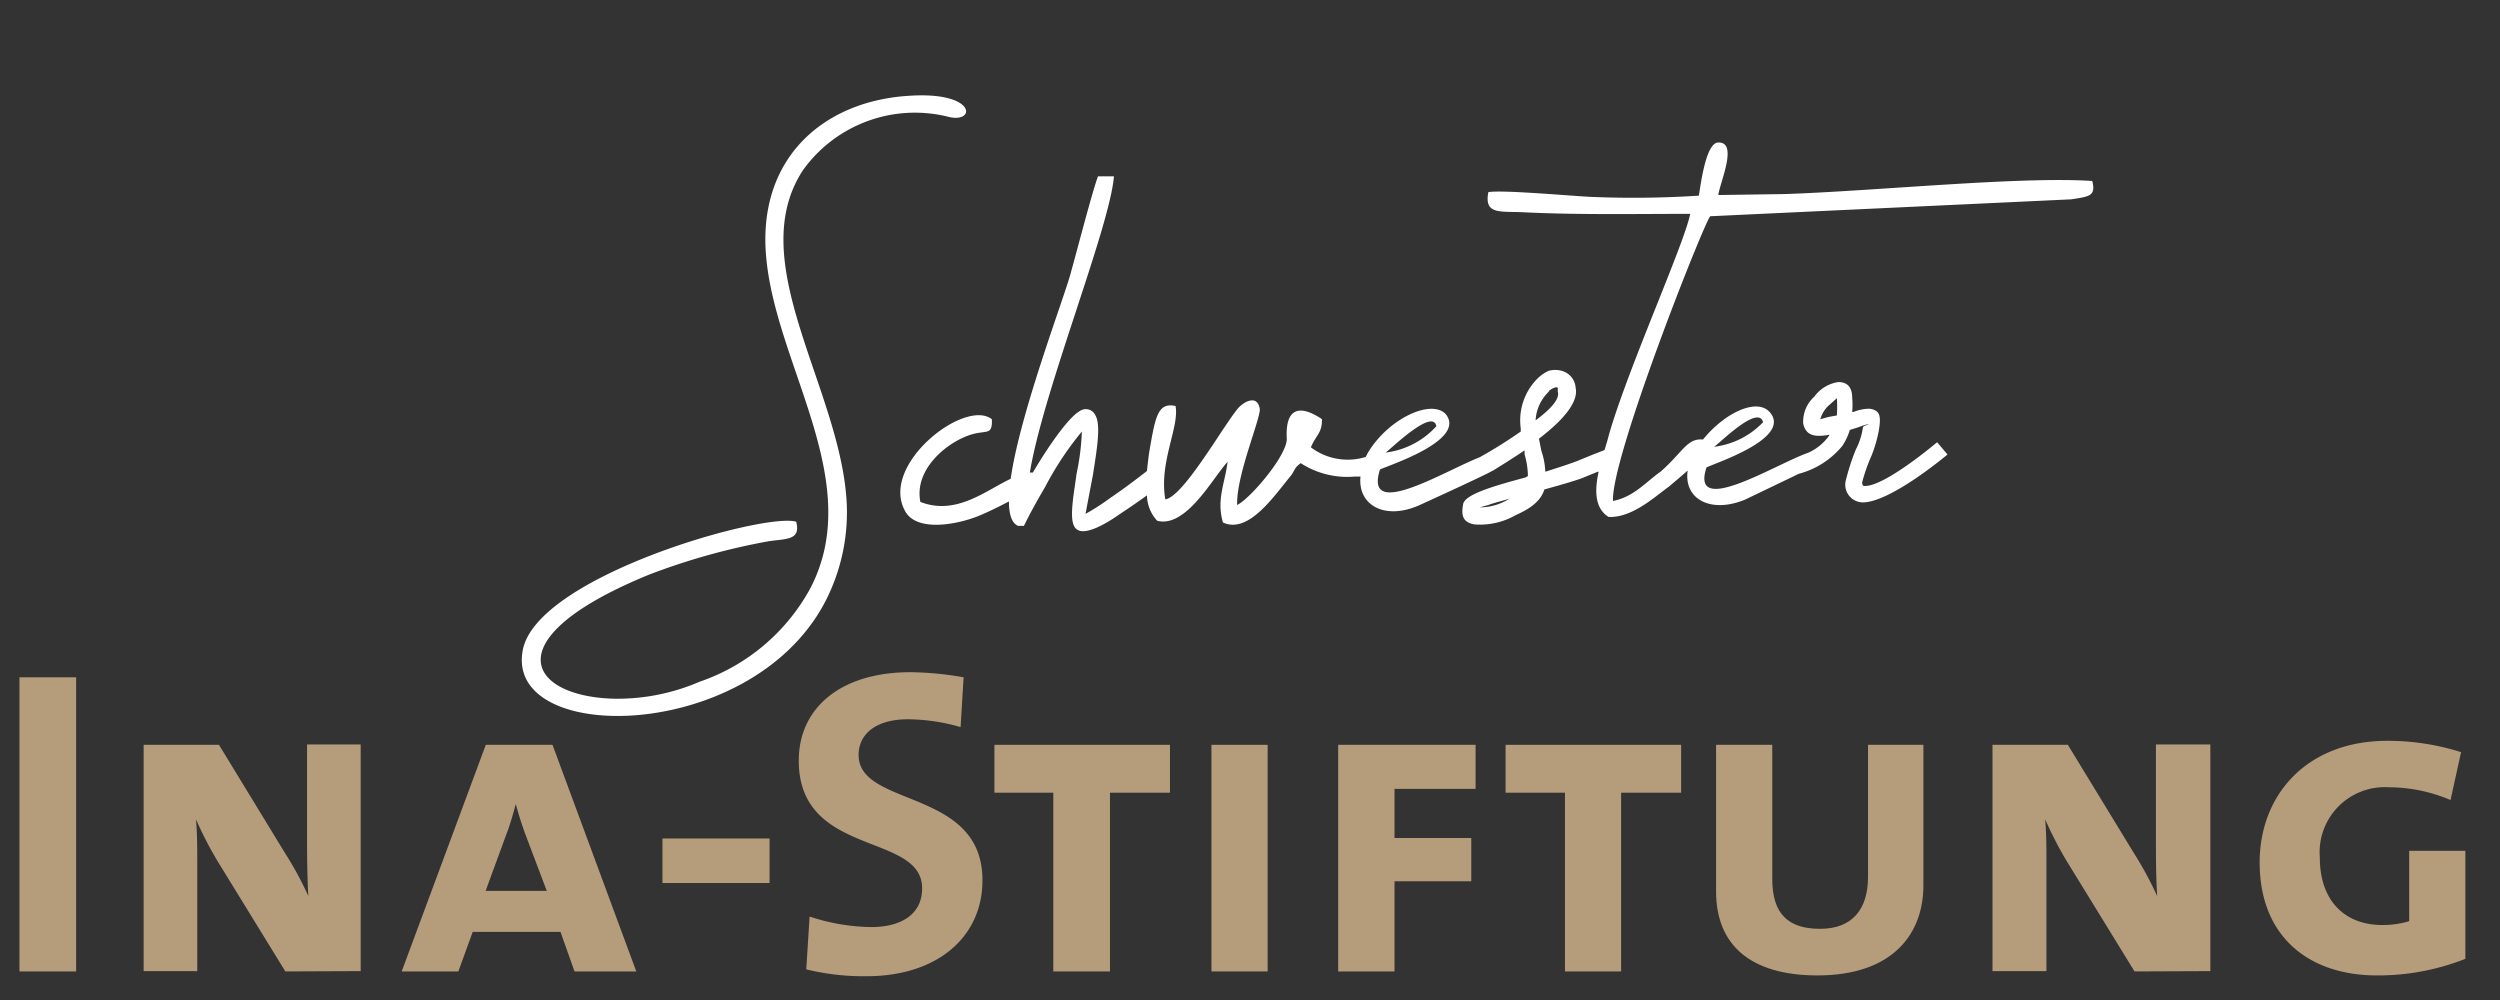
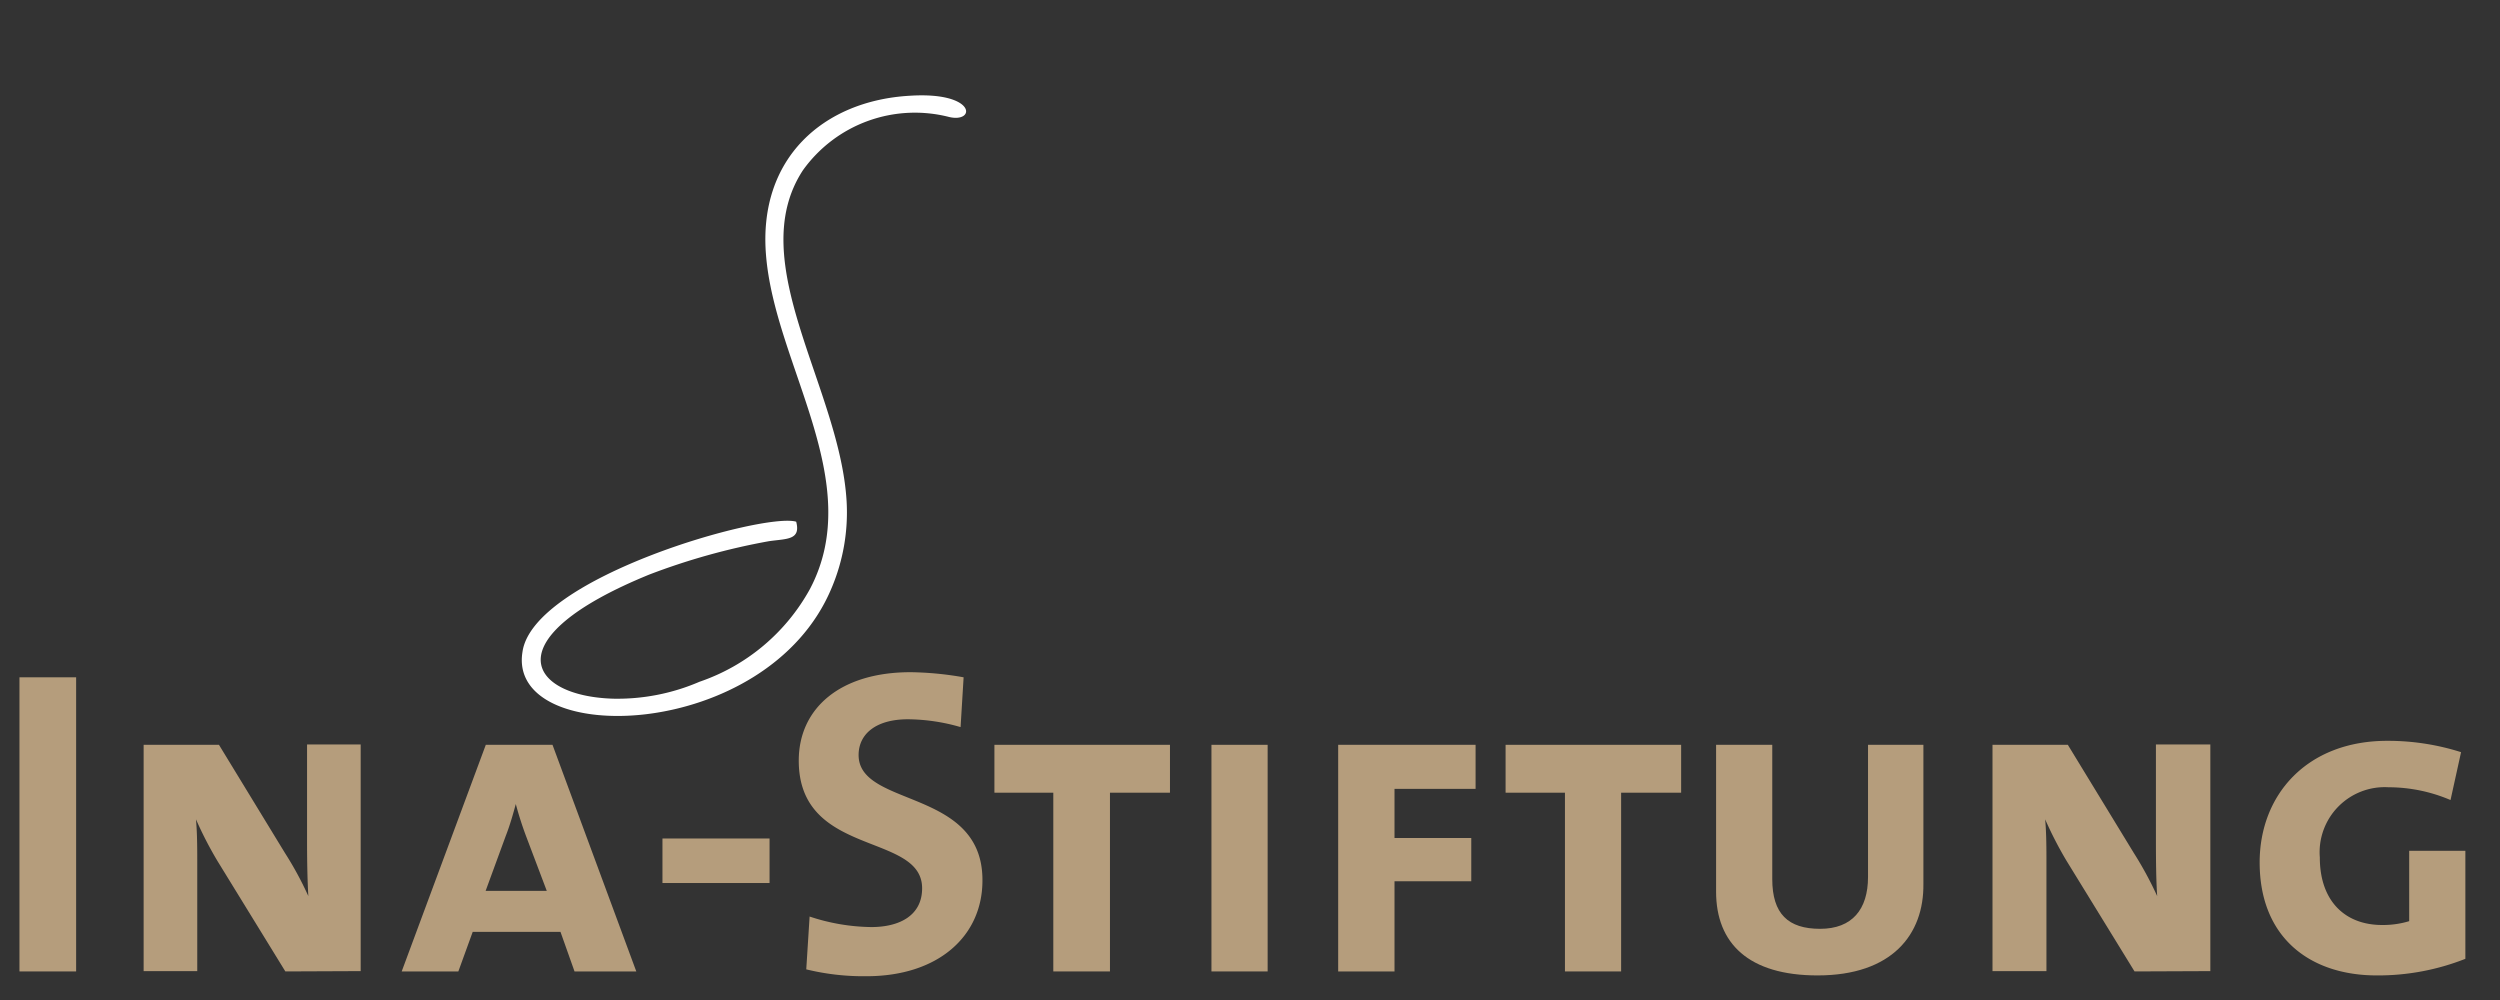
<svg xmlns="http://www.w3.org/2000/svg" id="Ebene_1" data-name="Ebene 1" viewBox="0 0 156.65 62.66">
  <rect x="0" y="0" width="156.65" height="62.66" fill="#333333" stroke="none" />
  <defs>
    <style>.cls-1{fill:#fff;}.cls-2{fill:#b59d7c;}</style>
  </defs>
  <title>Zeichenfläche 5</title>
  <path class="cls-1" d="M50.31,10.67a8.63,8.63,0,0,1,9.16-3.34C61.15,7.73,61.2,5.73,57,6c-5.39.31-9.51,3.9-9,10,.56,6.89,6.3,14.18,2.75,20.91a12.51,12.51,0,0,1-6.92,5.81,13,13,0,0,1-5.41,1.06C33.09,43.62,30.89,40,40.69,36a41.58,41.58,0,0,1,7.5-2.09c1.11-.16,2-.06,1.7-1.22-2-.6-16.47,3.47-17.15,8.15-1,6.07,15.34,5.68,19.37-4a12.14,12.14,0,0,0,.94-5.4C52.65,24.32,46.55,16.42,50.31,10.67Z" />
-   <path class="cls-1" d="M131.1,11.34c-4.51-.3-13.58.63-19.27.82l-4.16.06c.1-.79,1.26-3.33,0-3.29-.79,0-1.11,2.7-1.22,3.33a63.51,63.51,0,0,1-6.9.07c-1.41-.08-5.46-.44-6.29-.29-.28,1.43.75,1.19,2.17,1.26,3.5.17,7,.1,10.48.1-.39,1.93-3.91,9.7-5.1,13.86-.07.29-.17.61-.27.94l-.77.3-1,.41c-.62.23-1.24.42-1.94.65a4.67,4.67,0,0,0-.25-1.32l-.15-.75c1.42-1.09,2.5-2.25,2.3-3.19a1.18,1.18,0,0,0-.86-1.06,1.51,1.51,0,0,0-.84,0,2.43,2.43,0,0,0-.69.48,3.7,3.7,0,0,0-1.05,3.12v.2a29.44,29.44,0,0,1-2.57,1.61c-2.26.89-7.28,4-6.25.77.41-.22,5.43-1.8,4.13-3.46-.91-1-3.65.29-4.91,2.45l-.11.22a3.82,3.82,0,0,1-3.44-.6c.31-.76.72-.9.69-1.77-1.36-.91-2.31-.75-2.2,1.24,0,1.08-2.33,3.78-3.11,4.14-.06-1.83,1.44-5.33,1.42-6-.15-1-1.09-.42-1.41,0-1,1.24-3.39,5.48-4.51,5.65-.41-2.32.89-4.53.64-5.85-1.13-.25-1.27.71-1.65,2.89-.05.37-.1.77-.14,1.18-.61.48-1.46,1.12-2.3,1.69a14.33,14.33,0,0,1-1.55,1s.21-1.13.46-2.42c.24-1.55.52-3.14.16-3.75a.66.66,0,0,0-1-.26c-.71.4-2,2.27-2.92,3.84h-.19c.85-5.14,5-15.32,5.27-18.56l-1,0C68.44,12,67.41,16,67.12,17c-.32,1.36-3.2,8.81-3.79,13-1.6.76-3.43,2.32-5.66,1.45-.4-2,1.58-3.67,3.06-4.18,1.07-.37,1.46.08,1.42-1-1.67-1.32-7,2.81-5.46,5.71.67,1.35,3.15.94,4.63.35.69-.29,1.31-.6,1.9-.91,0,.8.17,1.36.57,1.53h.37c.43-.89.9-1.7,1.34-2.46a19.71,19.71,0,0,1,2.29-3.45,15.21,15.21,0,0,1-.33,2.63c-.23,1.68-.55,3.23.08,3.54.47.27,1.53-.22,2.63-1,.58-.38,1.17-.79,1.7-1.17a2.38,2.38,0,0,0,.64,1.59c1.81.48,3.49-2.7,4.41-3.69-.16,1.34-.71,2.36-.29,3.8,1.61.74,3.19-1.65,4.31-3,.28-.46.19-.42.56-.72a5.36,5.36,0,0,0,3.4.84h.35c-.19,1.78,1.51,2.77,3.7,1.79,0,0,4.06-1.85,4.53-2.13a1,1,0,0,0,.21-.12c.55-.34,1.19-.74,1.84-1.18l0,.25a5.19,5.19,0,0,1,.21,1.36l-.16.09c-1.94.52-3.79,1.05-3.9,1.67s-.09,1.13.71,1.27a4.53,4.53,0,0,0,2.6-.59c1.11-.49,1.59-1,1.78-1.6.86-.24,1.69-.47,2.34-.7l1-.41.06,0c-.25,1.15-.26,2.28.62,2.83,1.5.08,3-1.35,3.8-1.91.38-.33.79-.66,1.16-1-.26,1.8,1.45,2.72,3.61,1.82l3.35-1.61a5.29,5.29,0,0,0,2.73-1.75,3.71,3.71,0,0,0,.47-1l.57-.18c.37-.14.54-.19.58-.15.21,0-.29,0-.33.18a4.37,4.37,0,0,1-.45,1.39,14.29,14.29,0,0,0-.64,2,1.11,1.11,0,0,0,1.08,1.3c1.75,0,5.31-3,5.31-3l-.65-.77s-3.32,2.82-4.57,2.74c-.08,0-.12-.08-.13-.21a10.47,10.47,0,0,1,.57-1.64,8.38,8.38,0,0,0,.48-1.64c.14-.88.09-1.25-.58-1.35a2.69,2.69,0,0,0-1,.2h-.09a5,5,0,0,0,0-.87c0-.71-.33-1-.87-1a2.27,2.27,0,0,0-1.51.92,2.1,2.1,0,0,0-.69,1.69c.15.62.53.9,1.65.69l-.08.13a3.21,3.21,0,0,1-1.26,1c-2,.69-7.43,4.12-6.37.92.49-.26,5.3-1.8,4-3.42-.8-1-2.87,0-4.22,1.67-1-.09-1.24.76-2.64,2-.94.66-1.7,1.6-3,1.85-.13-2.7,5.65-17.29,6.09-17.84l22.63-1.06C130.92,12.31,131.34,12.29,131.1,11.34ZM90,26.71a5.15,5.15,0,0,1-3.19,1.65C86.84,28.44,89.78,25.47,90,26.71Zm4.56,4.55a3.43,3.43,0,0,1-1.82.53h0l.53-.15c.33-.13.79-.23,1.4-.42Zm2.48-6.74a.78.78,0,0,1,.36-.22.18.18,0,0,1,.21,0s0,0,0,.08,0,.13,0,.17c.14.45-.46,1.1-1.39,1.79A2.7,2.7,0,0,1,97.07,24.52Zm17.52,1.61-.5.14a1.9,1.9,0,0,1,.47-.81l.57-.51a8.61,8.61,0,0,1,0,1.08Zm-4.11.35A5.08,5.08,0,0,1,107.37,28C107.38,28.16,110.19,25.2,110.48,26.48Z" />
  <path class="cls-2" d="M1.22,60.87V42.44H4.77V60.87Z" />
  <path class="cls-2" d="M17.88,60.87l-4.26-6.93a23.81,23.81,0,0,1-1.34-2.6h0c.06.68.08,1.39.08,2.51v7H9V46.67h4.72l4.13,6.77a21.27,21.27,0,0,1,1.47,2.71h0c-.05-.85-.08-2-.08-3.5l0-6H22.6v14.2Z" />
  <path class="cls-2" d="M36,60.87l-.88-2.48H29.62l-.9,2.48H25.17l5.27-14.2h4.18l5.25,14.2Zm-3-8.38a21.43,21.43,0,0,1-.68-2.11h0c-.17.63-.38,1.37-.63,2l-1.26,3.44h3.83Z" />
  <path class="cls-2" d="M41.51,55.33V52.54h6.71v2.79Z" />
  <path class="cls-2" d="M54.29,61.17a15.12,15.12,0,0,1-3.77-.43l.21-3.31a12.66,12.66,0,0,0,3.86.66c1.8,0,3.19-.74,3.19-2.43,0-3.53-7.73-1.92-7.73-8,0-3.28,2.6-5.54,7-5.54a20.27,20.27,0,0,1,3.33.32l-.19,3.12a12.08,12.08,0,0,0-3.3-.49c-2,0-3.09.92-3.09,2.24,0,3.3,7.76,2.07,7.76,7.83C61.58,58.63,58.82,61.17,54.29,61.17Z" />
  <path class="cls-2" d="M69.55,49.67v11.2H66V49.67H62.31v-3h11v3Z" />
  <path class="cls-2" d="M75.91,60.87V46.67h3.52v14.2Z" />
  <path class="cls-2" d="M87.38,49.43v3.08h4.81v2.71H87.38v5.65H83.85V46.67h8.61v2.76Z" />
  <path class="cls-2" d="M101.58,49.67v11.2H98.06V49.67H94.34v-3h11v3Z" />
  <path class="cls-2" d="M113.89,61.12c-4.31,0-6.36-2-6.36-5.25v-9.2h3.52v8.41c0,2.19,1,3.12,3,3.12s3-1.21,3-3.25V46.67h3.47v8.71C120.56,58.55,118.56,61.12,113.89,61.12Z" />
  <path class="cls-2" d="M133.75,60.87l-4.26-6.93a23.81,23.81,0,0,1-1.34-2.6h0c.06.68.08,1.39.08,2.51v7h-3.38V46.67h4.72l4.13,6.77a22.6,22.6,0,0,1,1.47,2.71h0c-.06-.85-.08-2-.08-3.5l0-6h3.41v14.2Z" />
  <path class="cls-2" d="M148.93,61.12c-4.2,0-7.34-2.38-7.34-7.08,0-4.23,2.95-7.62,8-7.62a15.13,15.13,0,0,1,4.62.71l-.66,3a9.91,9.91,0,0,0-3.88-.8,4.08,4.08,0,0,0-4.31,4.4c0,2.73,1.58,4.23,3.9,4.23a5.63,5.63,0,0,0,1.7-.24V53.31h3.52v6.77A14.9,14.9,0,0,1,148.93,61.12Z" />
</svg>